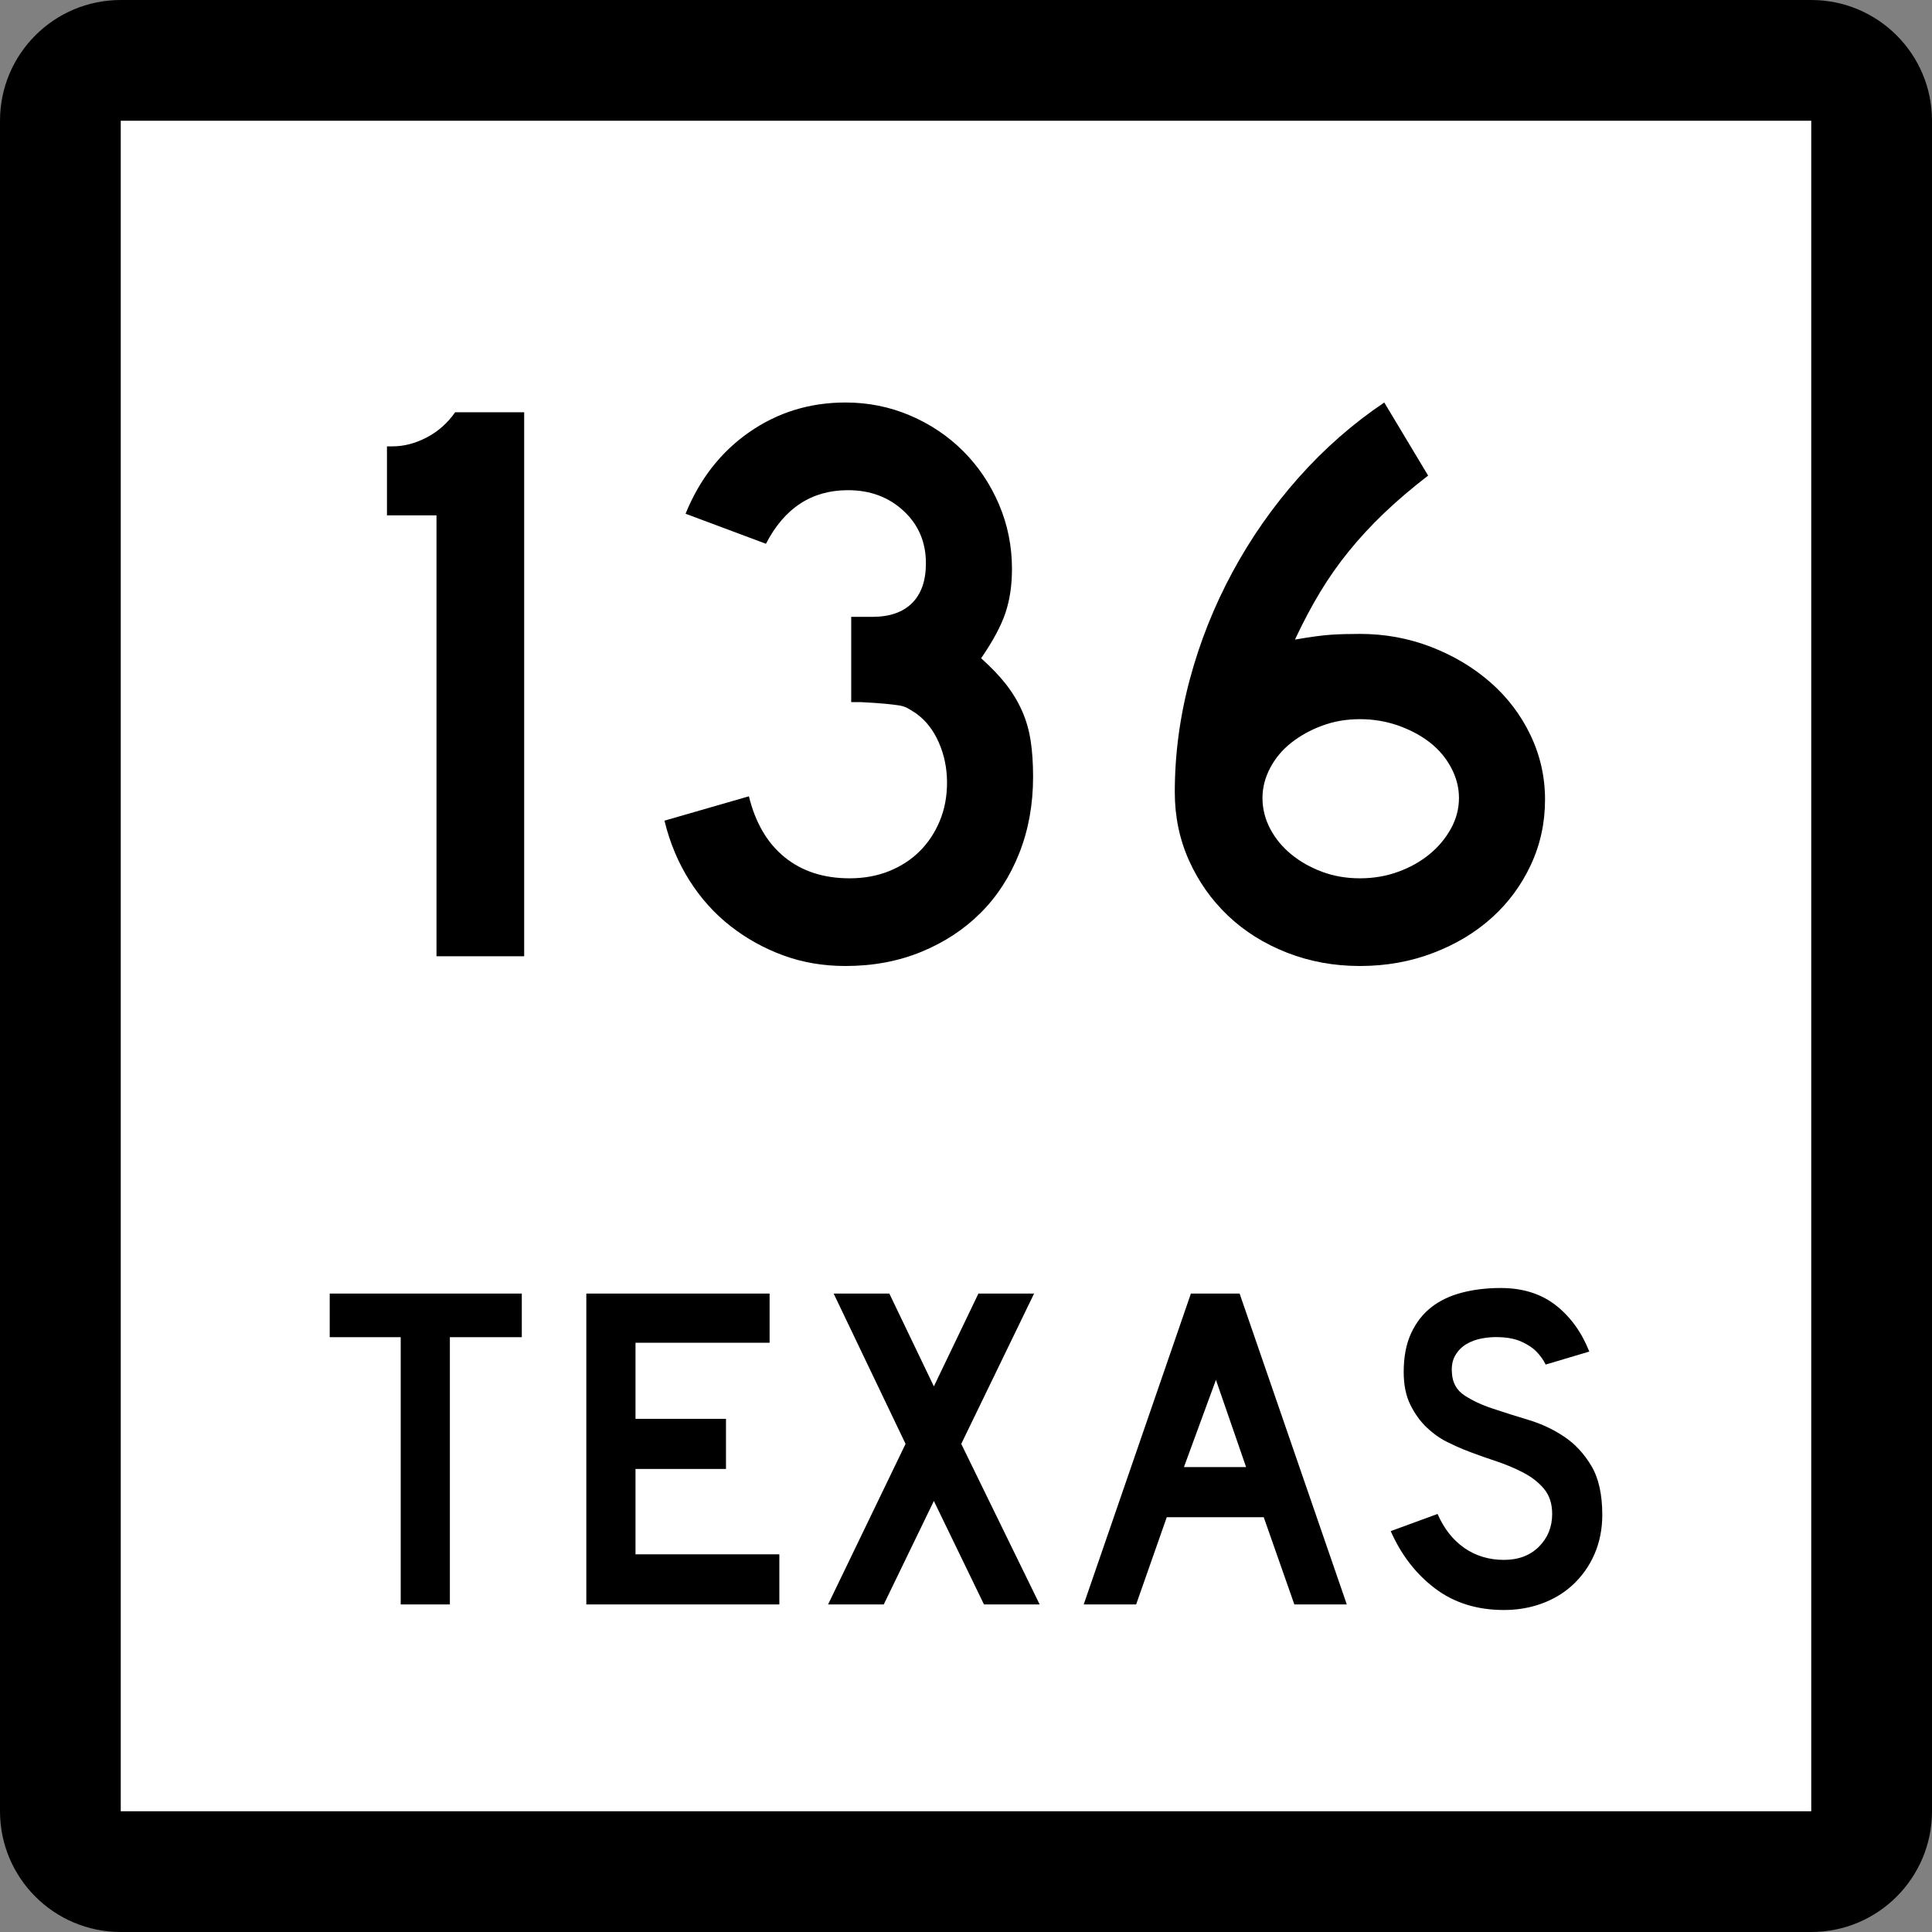
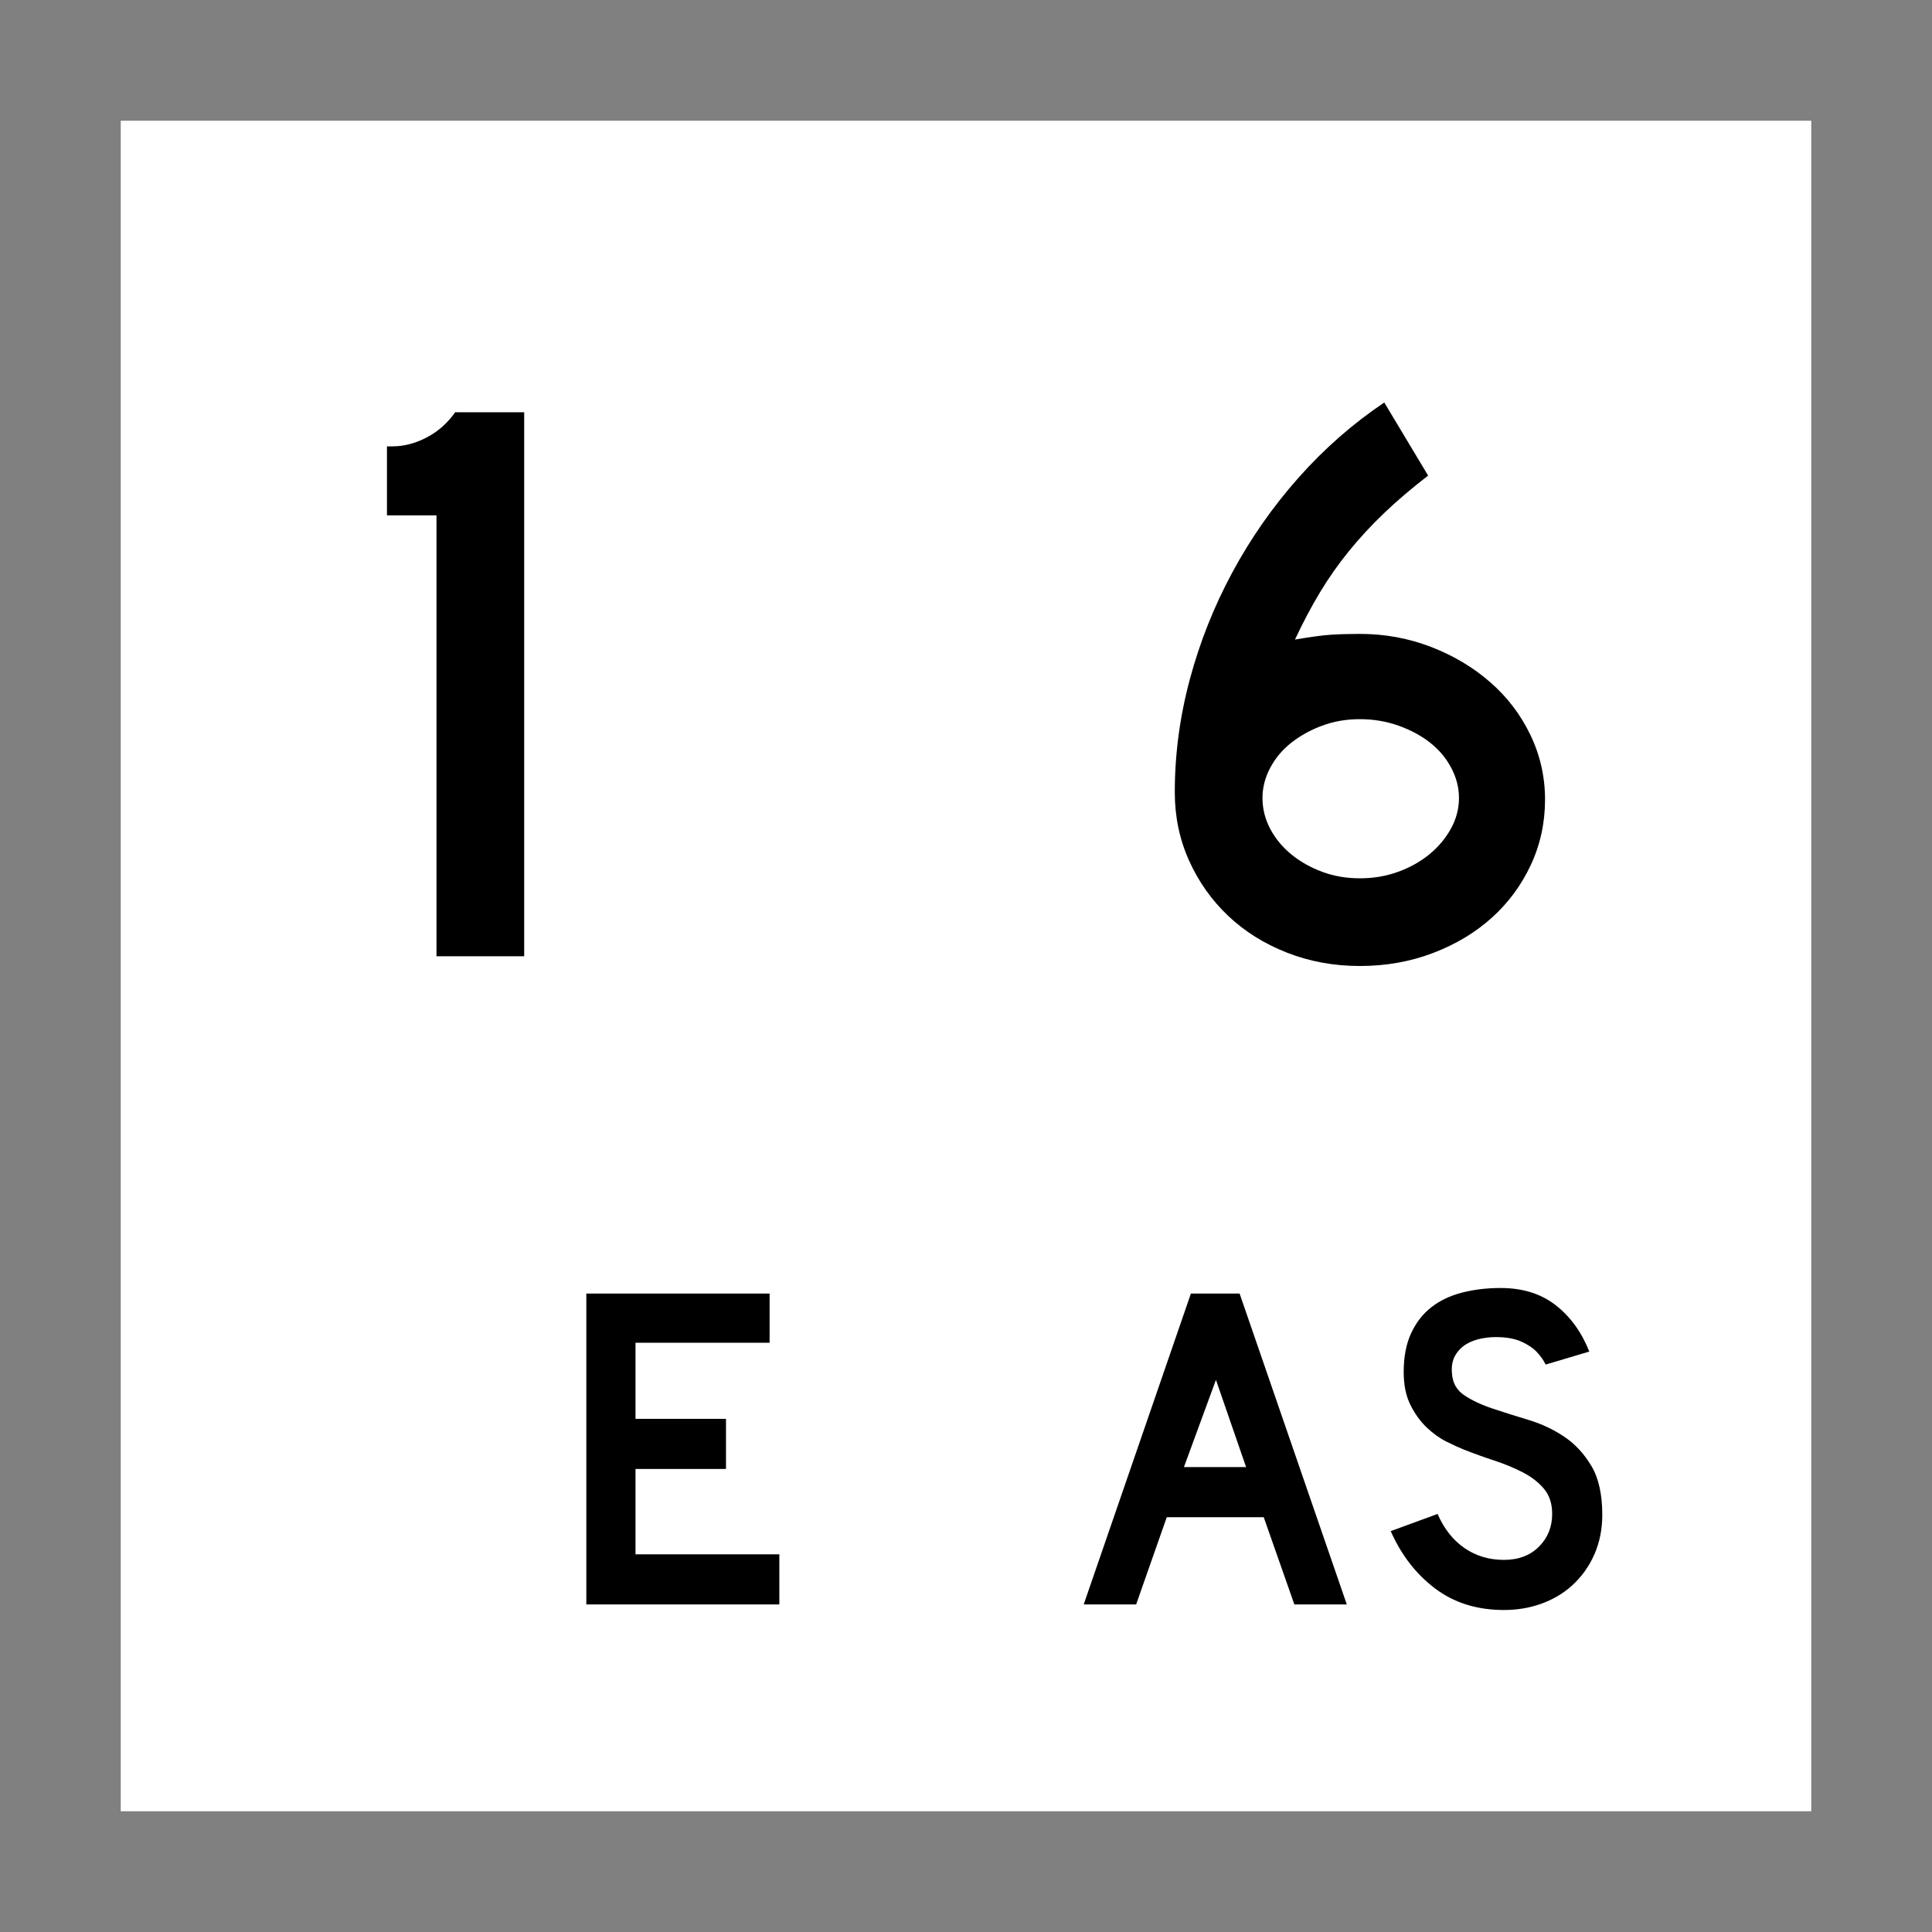
<svg xmlns="http://www.w3.org/2000/svg" version="1.1" id="Layer_1" width="384" height="384" viewBox="0 0 384 384" overflow="visible" enable-background="new 0 0 384 384" xml:space="preserve">
  <rect x="0" y="0" width="384" height="384" fill="#808080" stroke="none" />
  <g>
    <g>
-       <path d="M0,24C0,10.745,10.745,0,24,0h336c13.255,0,24,10.745,24,24v336c0,13.255-10.745,24-24,24H24    c-13.255,0-24-10.745-24-24V24L0,24z" />
      <path d="M192,192" />
    </g>
    <g>
      <polygon fill="#FFFFFF" points="24,24 360,24 360,360 24,360 24,24   " />
-       <path fill="#FFFFFF" d="M192,192" />
    </g>
    <g>
-       <polygon fill-rule="evenodd" clip-rule="evenodd" points="89.418,265.775 89.418,318.894 79.644,318.894     79.644,265.775 65.534,265.775 65.534,257.106 103.712,257.106 103.712,265.775   " />
      <polygon fill-rule="evenodd" clip-rule="evenodd" points="116.537,318.894 116.537,257.106     152.963,257.106 152.963,266.882 126.312,266.882 126.312,282.006 144.295,282.006     144.295,291.966 126.312,291.966 126.312,308.934 154.9,308.934 154.9,318.894   " />
-       <polygon fill-rule="evenodd" clip-rule="evenodd" points="195.573,318.894 185.614,298.328     175.654,318.894 164.588,318.894 179.988,286.985 165.694,257.106 176.761,257.106     185.614,275.551 194.467,257.106 205.533,257.106 191.055,286.985 206.64,318.894   " />
      <path fill-rule="evenodd" clip-rule="evenodd" d="M257.263,318.894l-6.087-17.337h-19.273    l-6.086,17.337h-10.421l21.303-61.787h9.683l21.303,61.787H257.263z     M241.678,274.26l-6.363,17.337h12.357L241.678,274.26z" />
      <path fill-rule="evenodd" clip-rule="evenodd" d="M318.466,301.096c0,2.827-0.522,5.44-1.567,7.838    c-1.045,2.398-2.551,4.488-4.519,6.271c-1.722,1.537-3.735,2.721-6.041,3.55    C304.034,319.585,301.56,320,298.916,320c-5.349,0-9.914-1.43-13.695-4.288    c-3.78-2.859-6.716-6.655-8.807-11.389l9.314-3.412    c1.291,2.95,3.074,5.21,5.349,6.778c2.274,1.567,4.888,2.351,7.839,2.351    c2.889,0,5.21-0.876,6.962-2.628c1.753-1.752,2.628-3.919,2.628-6.501    c0-2.029-0.537-3.689-1.613-4.98s-2.475-2.382-4.196-3.273    s-3.611-1.676-5.671-2.352c-2.06-0.677-4.104-1.414-6.133-2.214    c-0.922-0.368-2.06-0.891-3.412-1.567c-1.353-0.676-2.659-1.613-3.92-2.812    c-1.26-1.199-2.336-2.689-3.227-4.473c-0.892-1.783-1.338-3.966-1.338-6.548    c0-3.012,0.492-5.579,1.476-7.7s2.321-3.843,4.012-5.164    s3.72-2.29,6.087-2.905C292.937,256.308,295.504,256,298.27,256    c4.365,0,8.008,1.138,10.929,3.412c2.92,2.274,5.149,5.349,6.687,9.222    l-8.67,2.582c-0.491-0.983-1.137-1.875-1.936-2.674    c-0.677-0.677-1.614-1.291-2.813-1.845c-1.198-0.553-2.659-0.86-4.38-0.922    c-1.107-0.062-2.26,0.016-3.459,0.23c-1.198,0.215-2.259,0.6-3.181,1.152    c-0.923,0.554-1.66,1.307-2.214,2.26c-0.553,0.953-0.769,2.137-0.646,3.551    c0.123,1.905,0.953,3.365,2.49,4.38s3.412,1.891,5.625,2.628    c2.214,0.738,4.596,1.491,7.147,2.26c2.551,0.769,4.902,1.875,7.055,3.32    c2.152,1.444,3.949,3.381,5.395,5.81S318.466,297.037,318.466,301.096z" />
    </g>
  </g>
  <g>
    <path fill-rule="evenodd" clip-rule="evenodd" d="M86.756,190.063v-87.631h-9.845V88.715h1.13   c2.26,0,4.519-0.592,6.778-1.775c2.259-1.184,4.142-2.851,5.648-5.003h13.718   v108.127H86.756z" />
-     <path fill-rule="evenodd" clip-rule="evenodd" d="M205.334,154.397c0,5.487-0.915,10.544-2.744,15.17   c-1.828,4.626-4.384,8.58-7.665,11.862c-3.282,3.281-7.209,5.863-11.781,7.746   S173.541,192,168.054,192c-4.411,0-8.526-0.699-12.346-2.098   c-3.819-1.398-7.315-3.335-10.489-5.81c-3.174-2.475-5.891-5.487-8.15-9.038   c-2.259-3.55-3.927-7.531-5.003-11.942l16.784-4.841   c1.291,5.272,3.658,9.306,7.101,12.104c3.443,2.797,7.747,4.196,12.911,4.196   c2.905,0,5.541-0.484,7.908-1.453c2.367-0.968,4.384-2.286,6.052-3.954   c1.667-1.667,2.986-3.658,3.954-5.971c0.969-2.313,1.453-4.869,1.453-7.666   c0-2.797-0.538-5.433-1.614-7.908c-1.076-2.474-2.582-4.411-4.519-5.81   c-0.646-0.43-1.211-0.78-1.695-1.049c-0.484-0.269-1.076-0.457-1.775-0.565   c-0.699-0.107-1.614-0.215-2.744-0.323c-1.129-0.107-2.716-0.215-4.761-0.322   h-1.937v-17.43v0.484h0.484h0.323h3.389c3.442,0,6.079-0.915,7.908-2.744   c1.829-1.829,2.744-4.465,2.744-7.908c0-4.196-1.479-7.666-4.438-10.409   c-2.958-2.744-6.644-4.115-11.055-4.115c-7.208,0-12.642,3.55-16.3,10.651   l-15.977-5.972c2.797-6.886,7.02-12.292,12.668-16.219S160.953,80,168.054,80   c4.519,0,8.795,0.861,12.83,2.582c4.035,1.722,7.559,4.089,10.571,7.101   c3.012,3.013,5.379,6.536,7.101,10.571c1.722,4.034,2.582,8.311,2.582,12.83   c0,3.228-0.431,6.132-1.291,8.714c-0.86,2.582-2.475,5.595-4.842,9.038   c2.044,1.829,3.712,3.577,5.003,5.245c1.291,1.667,2.34,3.416,3.147,5.245   c0.807,1.829,1.372,3.792,1.694,5.89   C205.172,149.314,205.334,151.708,205.334,154.397z" />
    <path fill-rule="evenodd" clip-rule="evenodd" d="M307.088,158.917c0,4.626-0.941,8.957-2.824,12.992   c-1.883,4.034-4.465,7.53-7.746,10.489s-7.182,5.299-11.7,7.021   S275.457,192,270.293,192s-10.006-0.888-14.524-2.663   c-4.519-1.776-8.419-4.223-11.7-7.343s-5.863-6.778-7.746-10.974   c-1.883-4.196-2.824-8.715-2.824-13.557c0-7.531,0.995-15.009,2.985-22.432   s4.814-14.524,8.473-21.302c3.658-6.778,8.042-13.046,13.152-18.802   S268.895,84.196,275.135,80l8.715,14.524c-3.336,2.582-6.268,5.084-8.795,7.504   c-2.529,2.421-4.842,4.922-6.94,7.504c-2.098,2.582-4.008,5.299-5.729,8.149   c-1.721,2.852-3.389,5.999-5.002,9.441c3.119-0.538,5.514-0.861,7.182-0.968   c1.667-0.108,3.577-0.162,5.729-0.162c4.949,0,9.656,0.861,14.121,2.582   c4.465,1.722,8.392,4.062,11.781,7.021c3.389,2.958,6.052,6.455,7.988,10.49   C306.12,150.121,307.088,154.397,307.088,158.917z M289.982,158.594   c0-2.044-0.512-4.035-1.533-5.971c-1.022-1.937-2.421-3.604-4.196-5.003   s-3.873-2.528-6.294-3.389c-2.421-0.86-4.977-1.291-7.666-1.291   s-5.191,0.431-7.504,1.291c-2.313,0.861-4.357,1.99-6.133,3.389   s-3.174,3.066-4.196,5.003c-1.021,1.937-1.533,3.927-1.533,5.971   c0,2.152,0.512,4.196,1.533,6.133c1.022,1.937,2.421,3.631,4.196,5.083   c1.775,1.453,3.819,2.609,6.133,3.47c2.312,0.861,4.814,1.292,7.504,1.292   s5.219-0.43,7.585-1.292c2.367-0.86,4.438-2.017,6.214-3.47   c1.774-1.452,3.2-3.146,4.276-5.083S289.982,160.746,289.982,158.594z" />
  </g>
</svg>